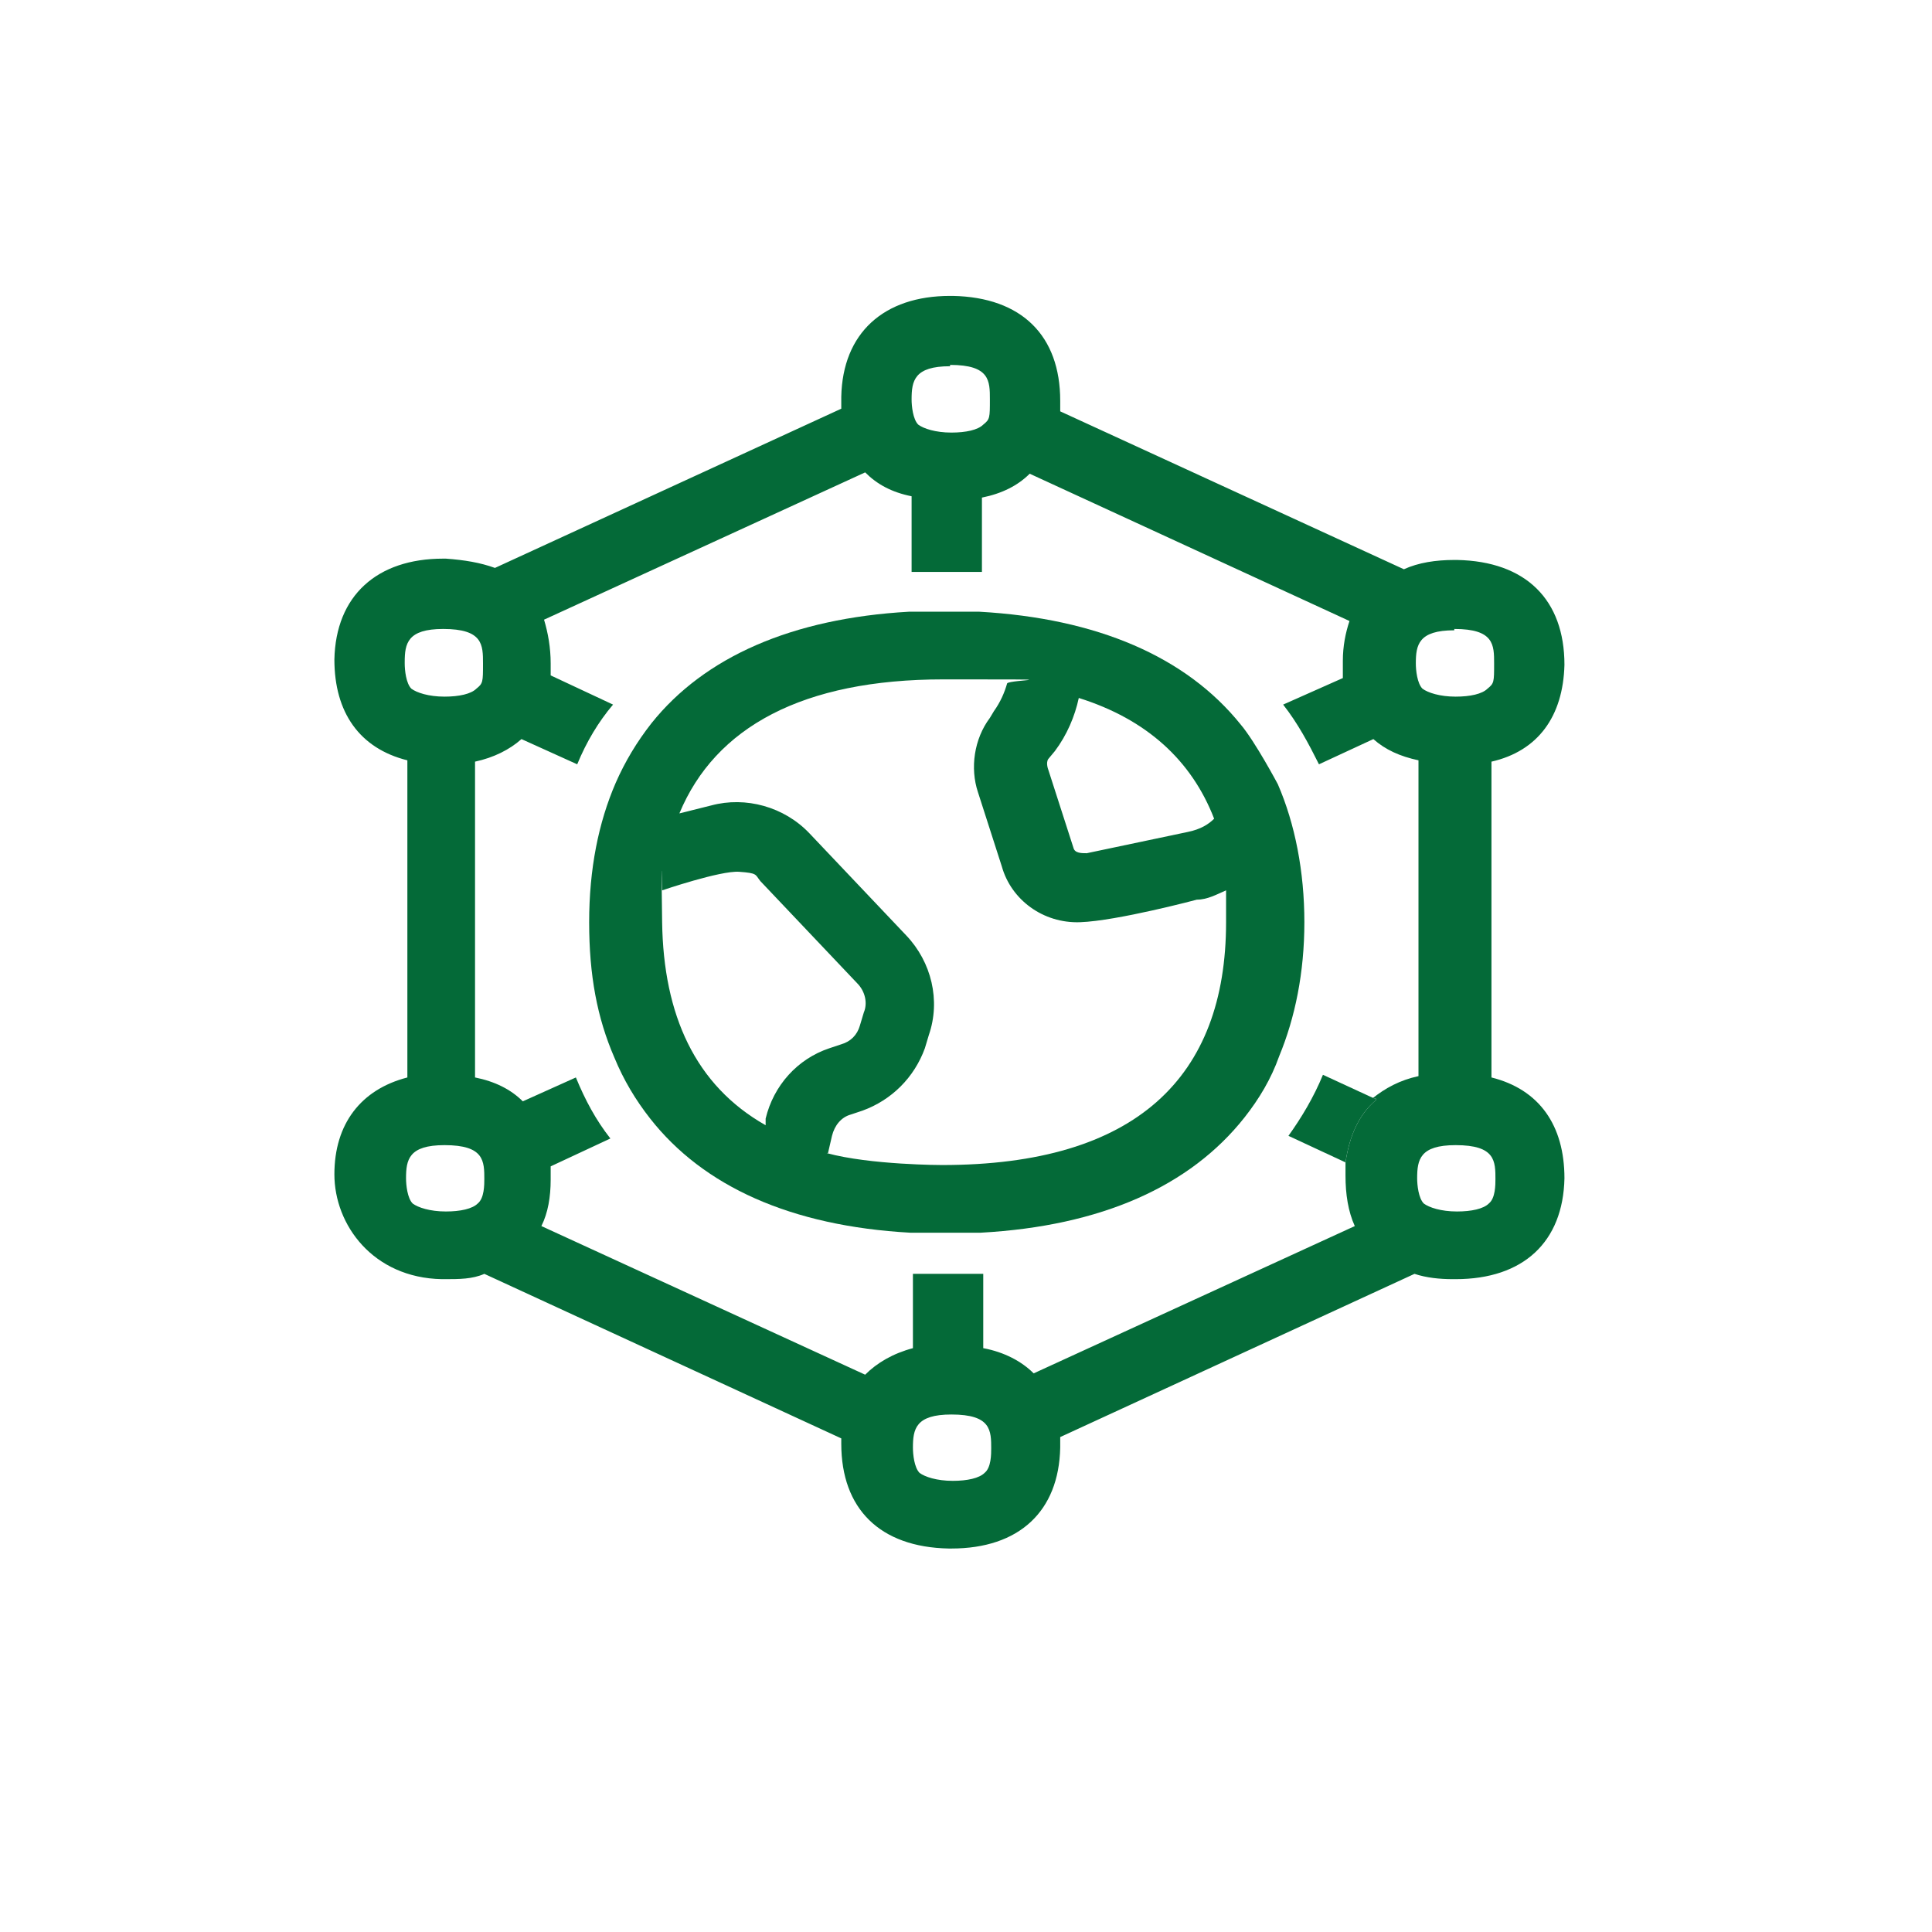
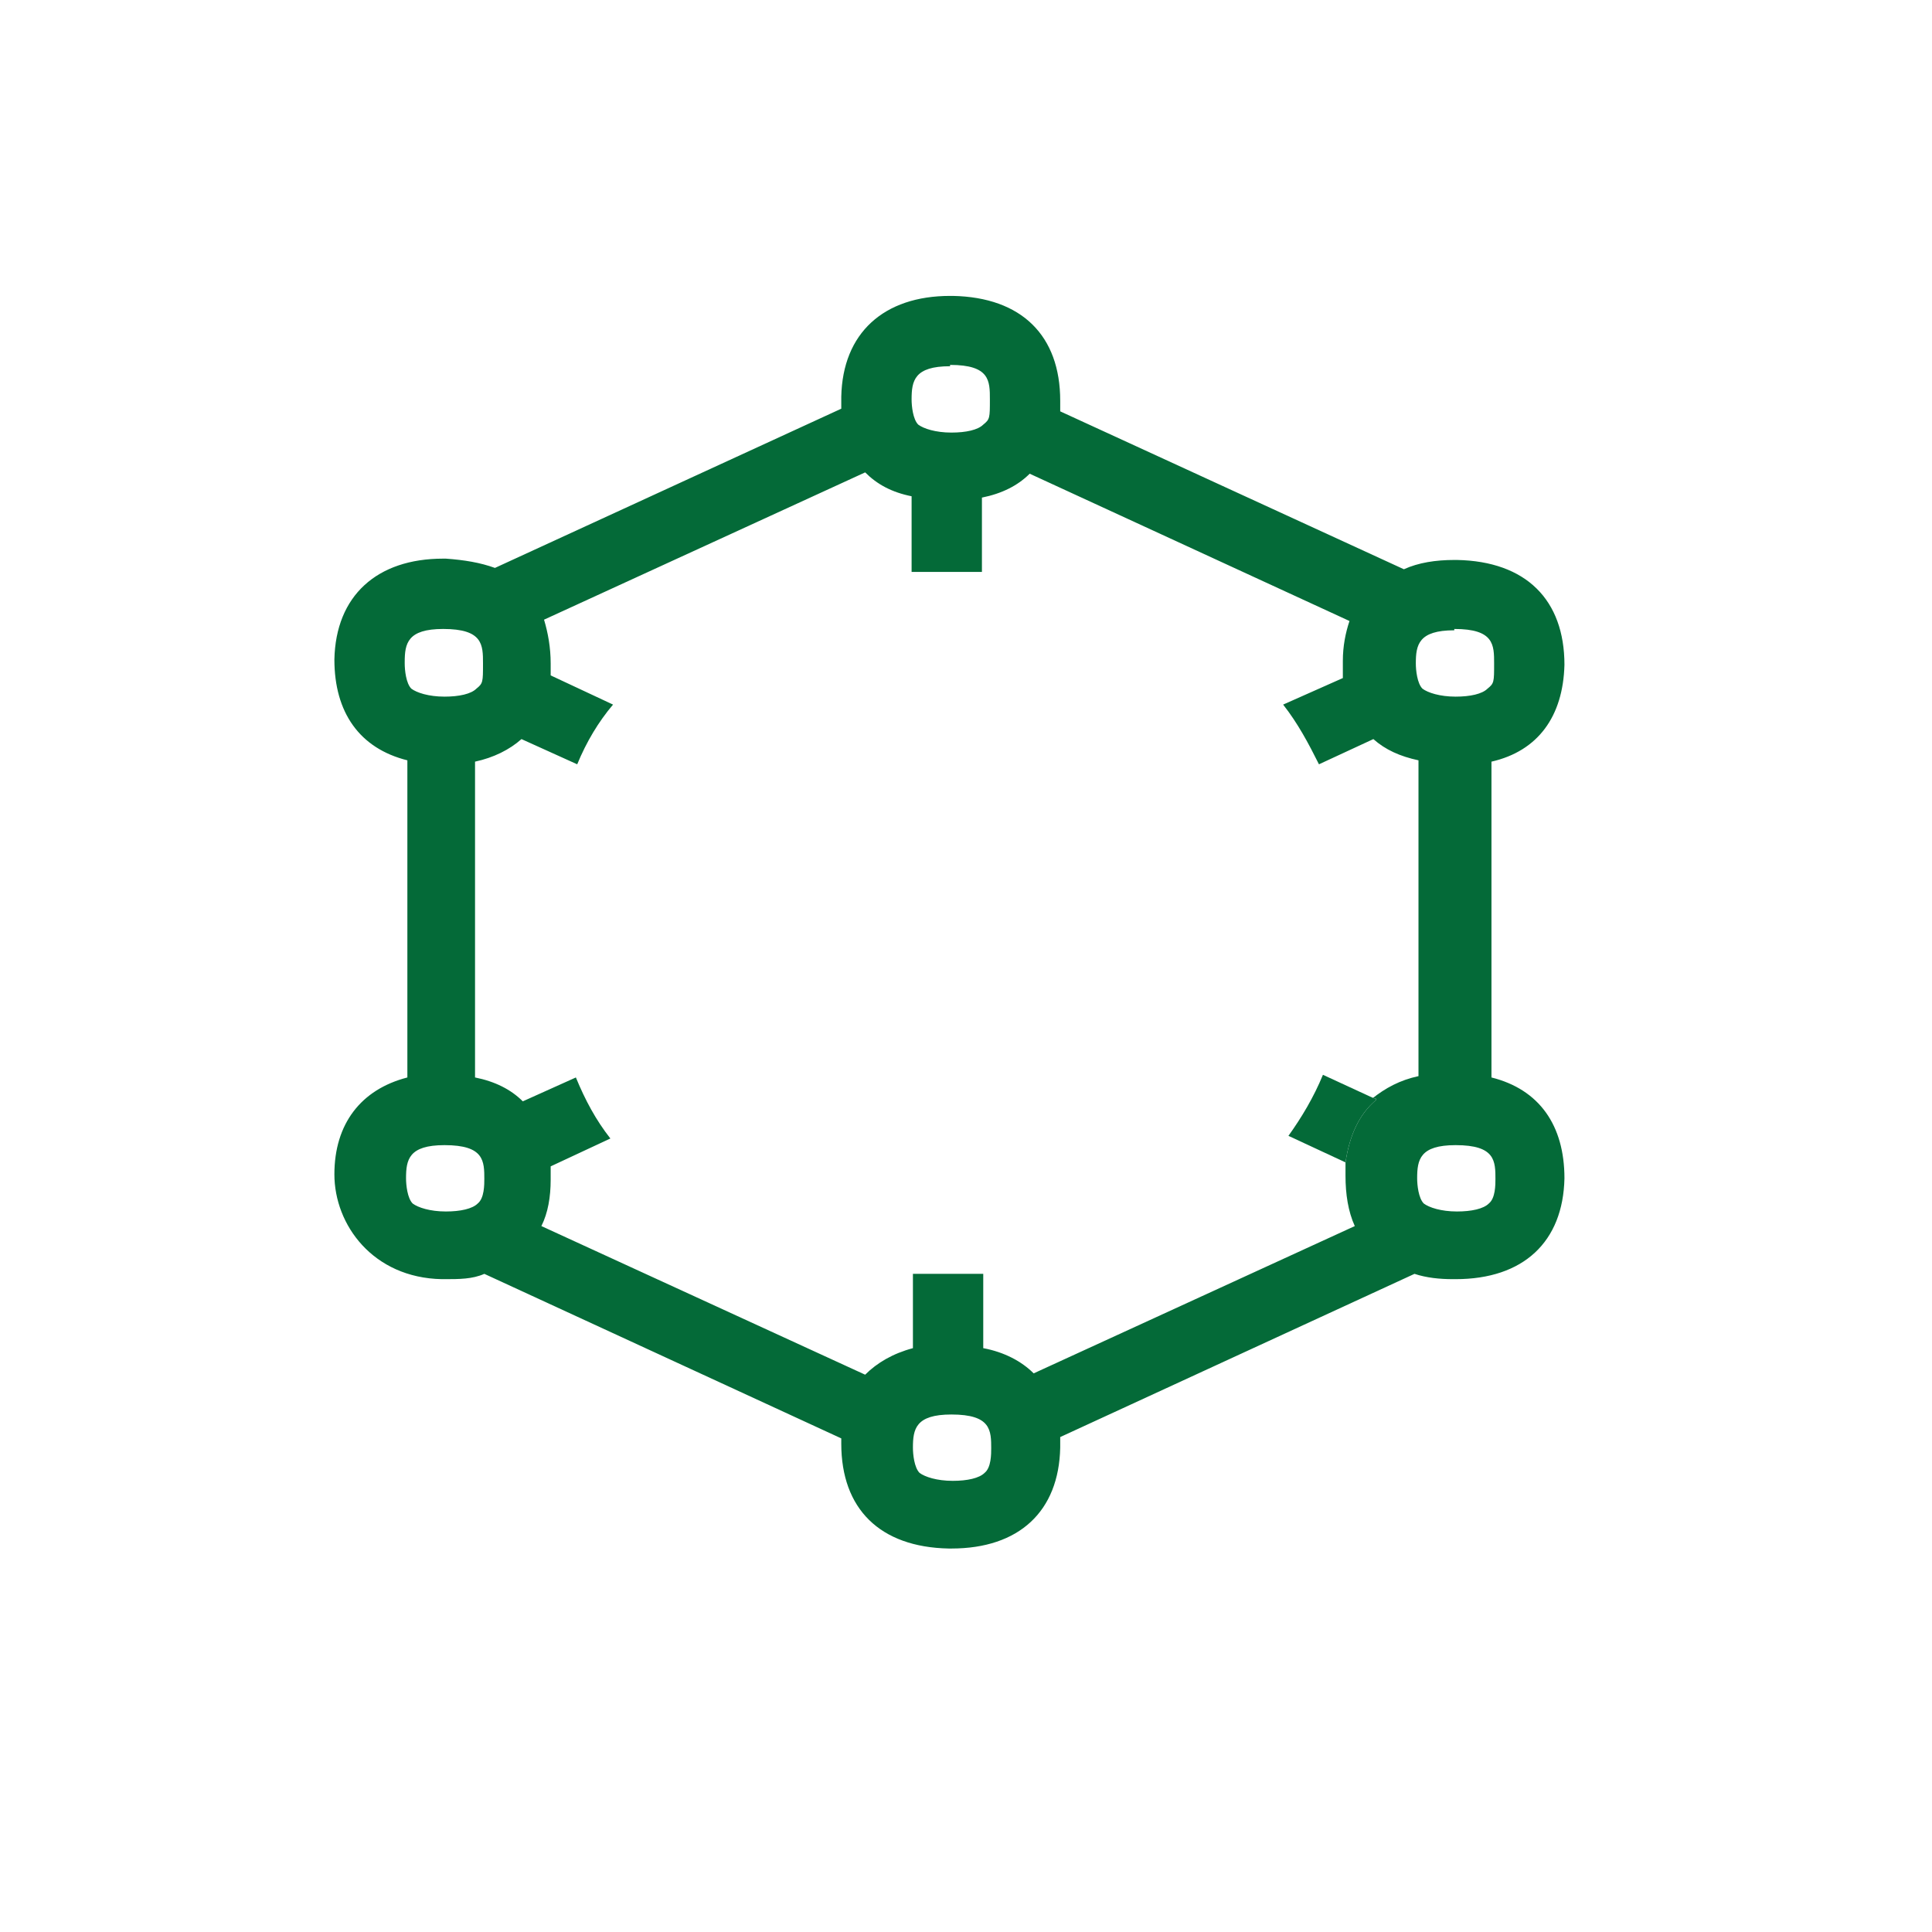
<svg xmlns="http://www.w3.org/2000/svg" id="Layer_1" version="1.1" viewBox="0 0 145.6 145.6">
  <defs>
    <style>
      .st0 {
        fill: #046a38;
      }
    </style>
  </defs>
  <path class="st0" d="M112.4,81.3v-23.9c3.5-.8,5.4-3.4,5.5-7.3,0-4.9-2.9-7.8-8.1-7.9h-.2c-1.4,0-2.7.2-3.8.7l-25.9-11.9v-.8c0-4.9-2.9-7.8-8.1-7.9h-.2c-5,0-8.1,2.8-8.2,7.6v.9l-26.1,12c-1.1-.4-2.3-.6-3.7-.7h-.2c-5,0-8.1,2.8-8.2,7.6,0,4,1.9,6.7,5.5,7.6v23.9c-3.5.9-5.5,3.5-5.5,7.3s2.9,7.8,8.1,7.9h.2c1.1,0,2.1,0,3-.4l26.9,12.4v.4c0,4.9,2.9,7.8,8.1,7.9h.2c5.1,0,8.1-2.8,8.2-7.6v-.8l26.7-12.3c.9.3,1.9.4,2.9.4h.2c5.1,0,8.1-2.8,8.2-7.6,0-4-1.9-6.7-5.5-7.6h0ZM109.6,47.4h0c3,0,3,1.2,3,2.6s0,1.5-.5,1.9c-.4.4-1.3.6-2.4.6h0c-1.2,0-2.1-.3-2.5-.6-.4-.4-.5-1.4-.5-1.9,0-1.4.2-2.5,2.9-2.5h0ZM71.6,27.5h0c3,0,3,1.2,3,2.6s0,1.5-.5,1.9c-.4.4-1.3.6-2.4.6h0c-1.2,0-2.1-.3-2.5-.6-.4-.4-.5-1.4-.5-1.9,0-1.4.2-2.5,2.9-2.5h0ZM30.5,49.9c0-1.4.2-2.5,2.9-2.5h0c3,0,3,1.2,3,2.6s0,1.5-.5,1.9c-.4.4-1.3.6-2.4.6h0c-1.2,0-2.1-.3-2.5-.6-.4-.4-.5-1.4-.5-1.9h0ZM36.5,88.8c0,.5,0,1.5-.5,1.9-.4.4-1.3.6-2.4.6h0c-1.2,0-2.1-.3-2.5-.6-.4-.4-.5-1.4-.5-1.9,0-1.4.2-2.5,2.9-2.5h0c3,0,3,1.2,3,2.6h0ZM74.7,109.1c0,.5,0,1.5-.5,1.9-.4.4-1.3.6-2.4.6h0c-1.2,0-2.1-.3-2.5-.6-.4-.4-.5-1.4-.5-1.9,0-1.4.2-2.5,2.9-2.5h0c3,0,3,1.2,3,2.6h0ZM103.7,82.9c-1.3,1.1-2,2.7-2.3,4.7v1c0,1.4.2,2.7.7,3.8l-24.2,11.1c-.9-.9-2.2-1.6-3.8-1.9v-5.6h-5.3v5.6c-1.5.4-2.7,1.1-3.6,2l-24.4-11.2c.5-1,.7-2.2.7-3.5v-1l4.5-2.1c-1.1-1.4-1.9-2.9-2.6-4.6l-4,1.8c-.9-.9-2.1-1.5-3.6-1.8v-23.8c1.4-.3,2.6-.9,3.5-1.7l4.2,1.9c.7-1.7,1.6-3.2,2.7-4.5l-4.7-2.2v-.9c0-1.2-.2-2.3-.5-3.3l24.2-11.1c.9.9,2,1.5,3.5,1.8v5.7h5.3v-5.6c1.5-.3,2.7-.9,3.6-1.8l24.1,11.1c-.3.9-.5,1.9-.5,3v1.3l-4.5,2c1.1,1.4,1.9,2.9,2.7,4.5l4.1-1.9c.9.8,2,1.3,3.4,1.6v23.8c-1.4.3-2.5.9-3.5,1.7h.3ZM112.7,88.8c0,.5,0,1.5-.5,1.9-.4.4-1.3.6-2.4.6h0c-1.2,0-2.1-.3-2.5-.6-.4-.4-.5-1.4-.5-1.9,0-1.4.2-2.5,2.9-2.5h0c3,0,3,1.2,3,2.6h0Z" />
  <path class="st0" d="M103.7,82.9c-1.3,1.1-2,2.7-2.3,4.7l-4.3-2c1-1.4,1.9-2.9,2.6-4.6l3.9,1.8h.1Z" />
-   <path class="st0" d="M93.5,54.6c-4.1-5.1-10.8-8-19.7-8.5h-5.3c-8.8.5-15.4,3.4-19.4,8.4-1.1,1.4-2,2.9-2.7,4.5-1.3,3-2,6.5-2,10.5s.6,7.2,1.9,10.2c.7,1.7,1.6,3.2,2.7,4.6,4,5.1,10.6,8.1,19.6,8.6h5.3c9.1-.5,15.8-3.5,19.9-8.7,1.1-1.4,2-2.9,2.6-4.6,1.2-2.9,1.9-6.3,1.9-10.1s-.7-7.4-2-10.4c0,0-1.7-3.2-2.8-4.5ZM79,57.2l.5-.6c.9-1.2,1.5-2.6,1.8-4,5.1,1.6,8.5,4.7,10.2,9.1-.4.4-1,.8-2,1l-7.6,1.6c-.4,0-.9,0-1-.4l-1.9-5.9s-.2-.5,0-.8ZM57.7,84.8c-5.3-3-7.7-8.3-7.8-15.3s0-2.4,0-2.4c0,0,4.4-1.5,5.8-1.4s1.2.2,1.6.7l7.3,7.7c.6.6.8,1.5.5,2.2l-.3,1c-.2.7-.7,1.2-1.4,1.4l-.9.3c-2.4.8-4.2,2.8-4.8,5.3v.5ZM62.4,86.9l.3-1.3c.2-.8.7-1.4,1.4-1.6l.9-.3c2.2-.8,3.9-2.5,4.7-4.7l.3-1c.9-2.6.2-5.5-1.7-7.5l-7.3-7.7c-1.9-2-4.8-2.8-7.4-2.1l-2.4.6c2.7-6.5,9.3-10.1,19.9-10.1s5,0,4.8.3c-.2.7-.5,1.4-1,2.1l-.3.5c-1.2,1.6-1.5,3.8-.9,5.6l1.8,5.6c.7,2.5,3.1,4.3,5.9,4.2s8.8-1.7,8.8-1.7c.8,0,1.5-.4,2.2-.7,0,.8,0,1.6,0,2.4,0,11.7-6.8,18.3-21.4,18.3,0,0-5.4,0-8.7-.9Z" />
</svg>